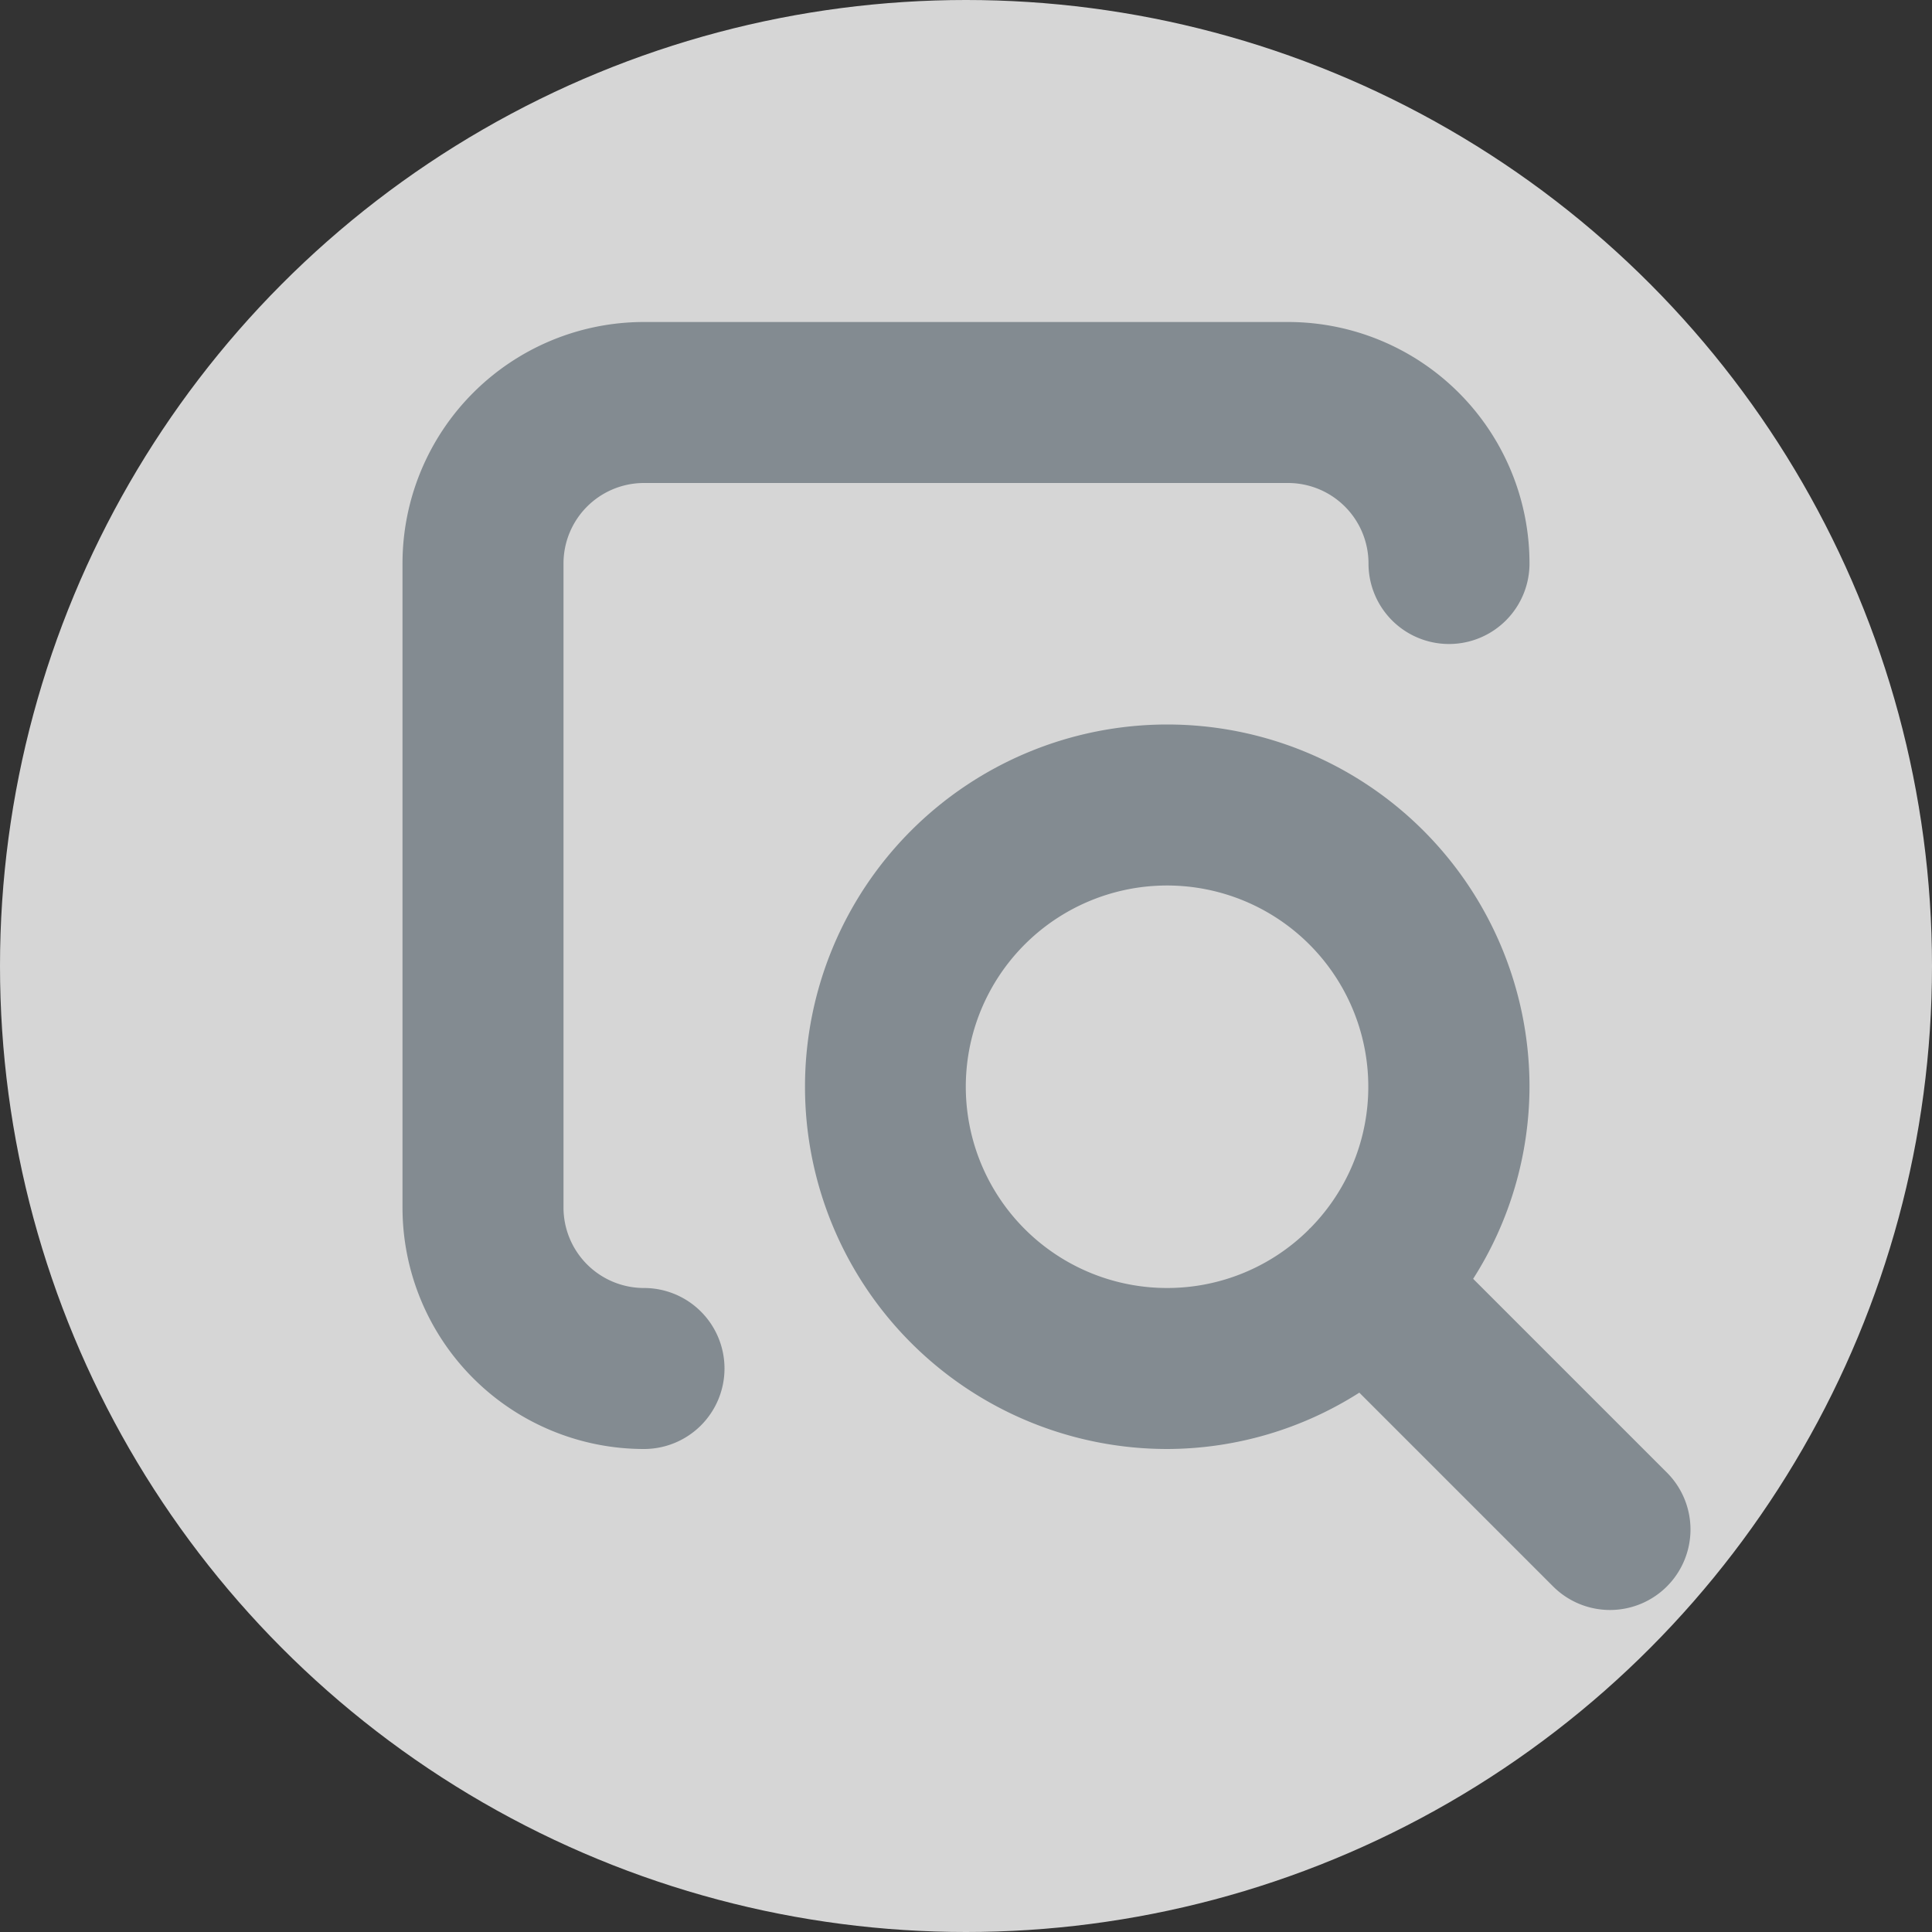
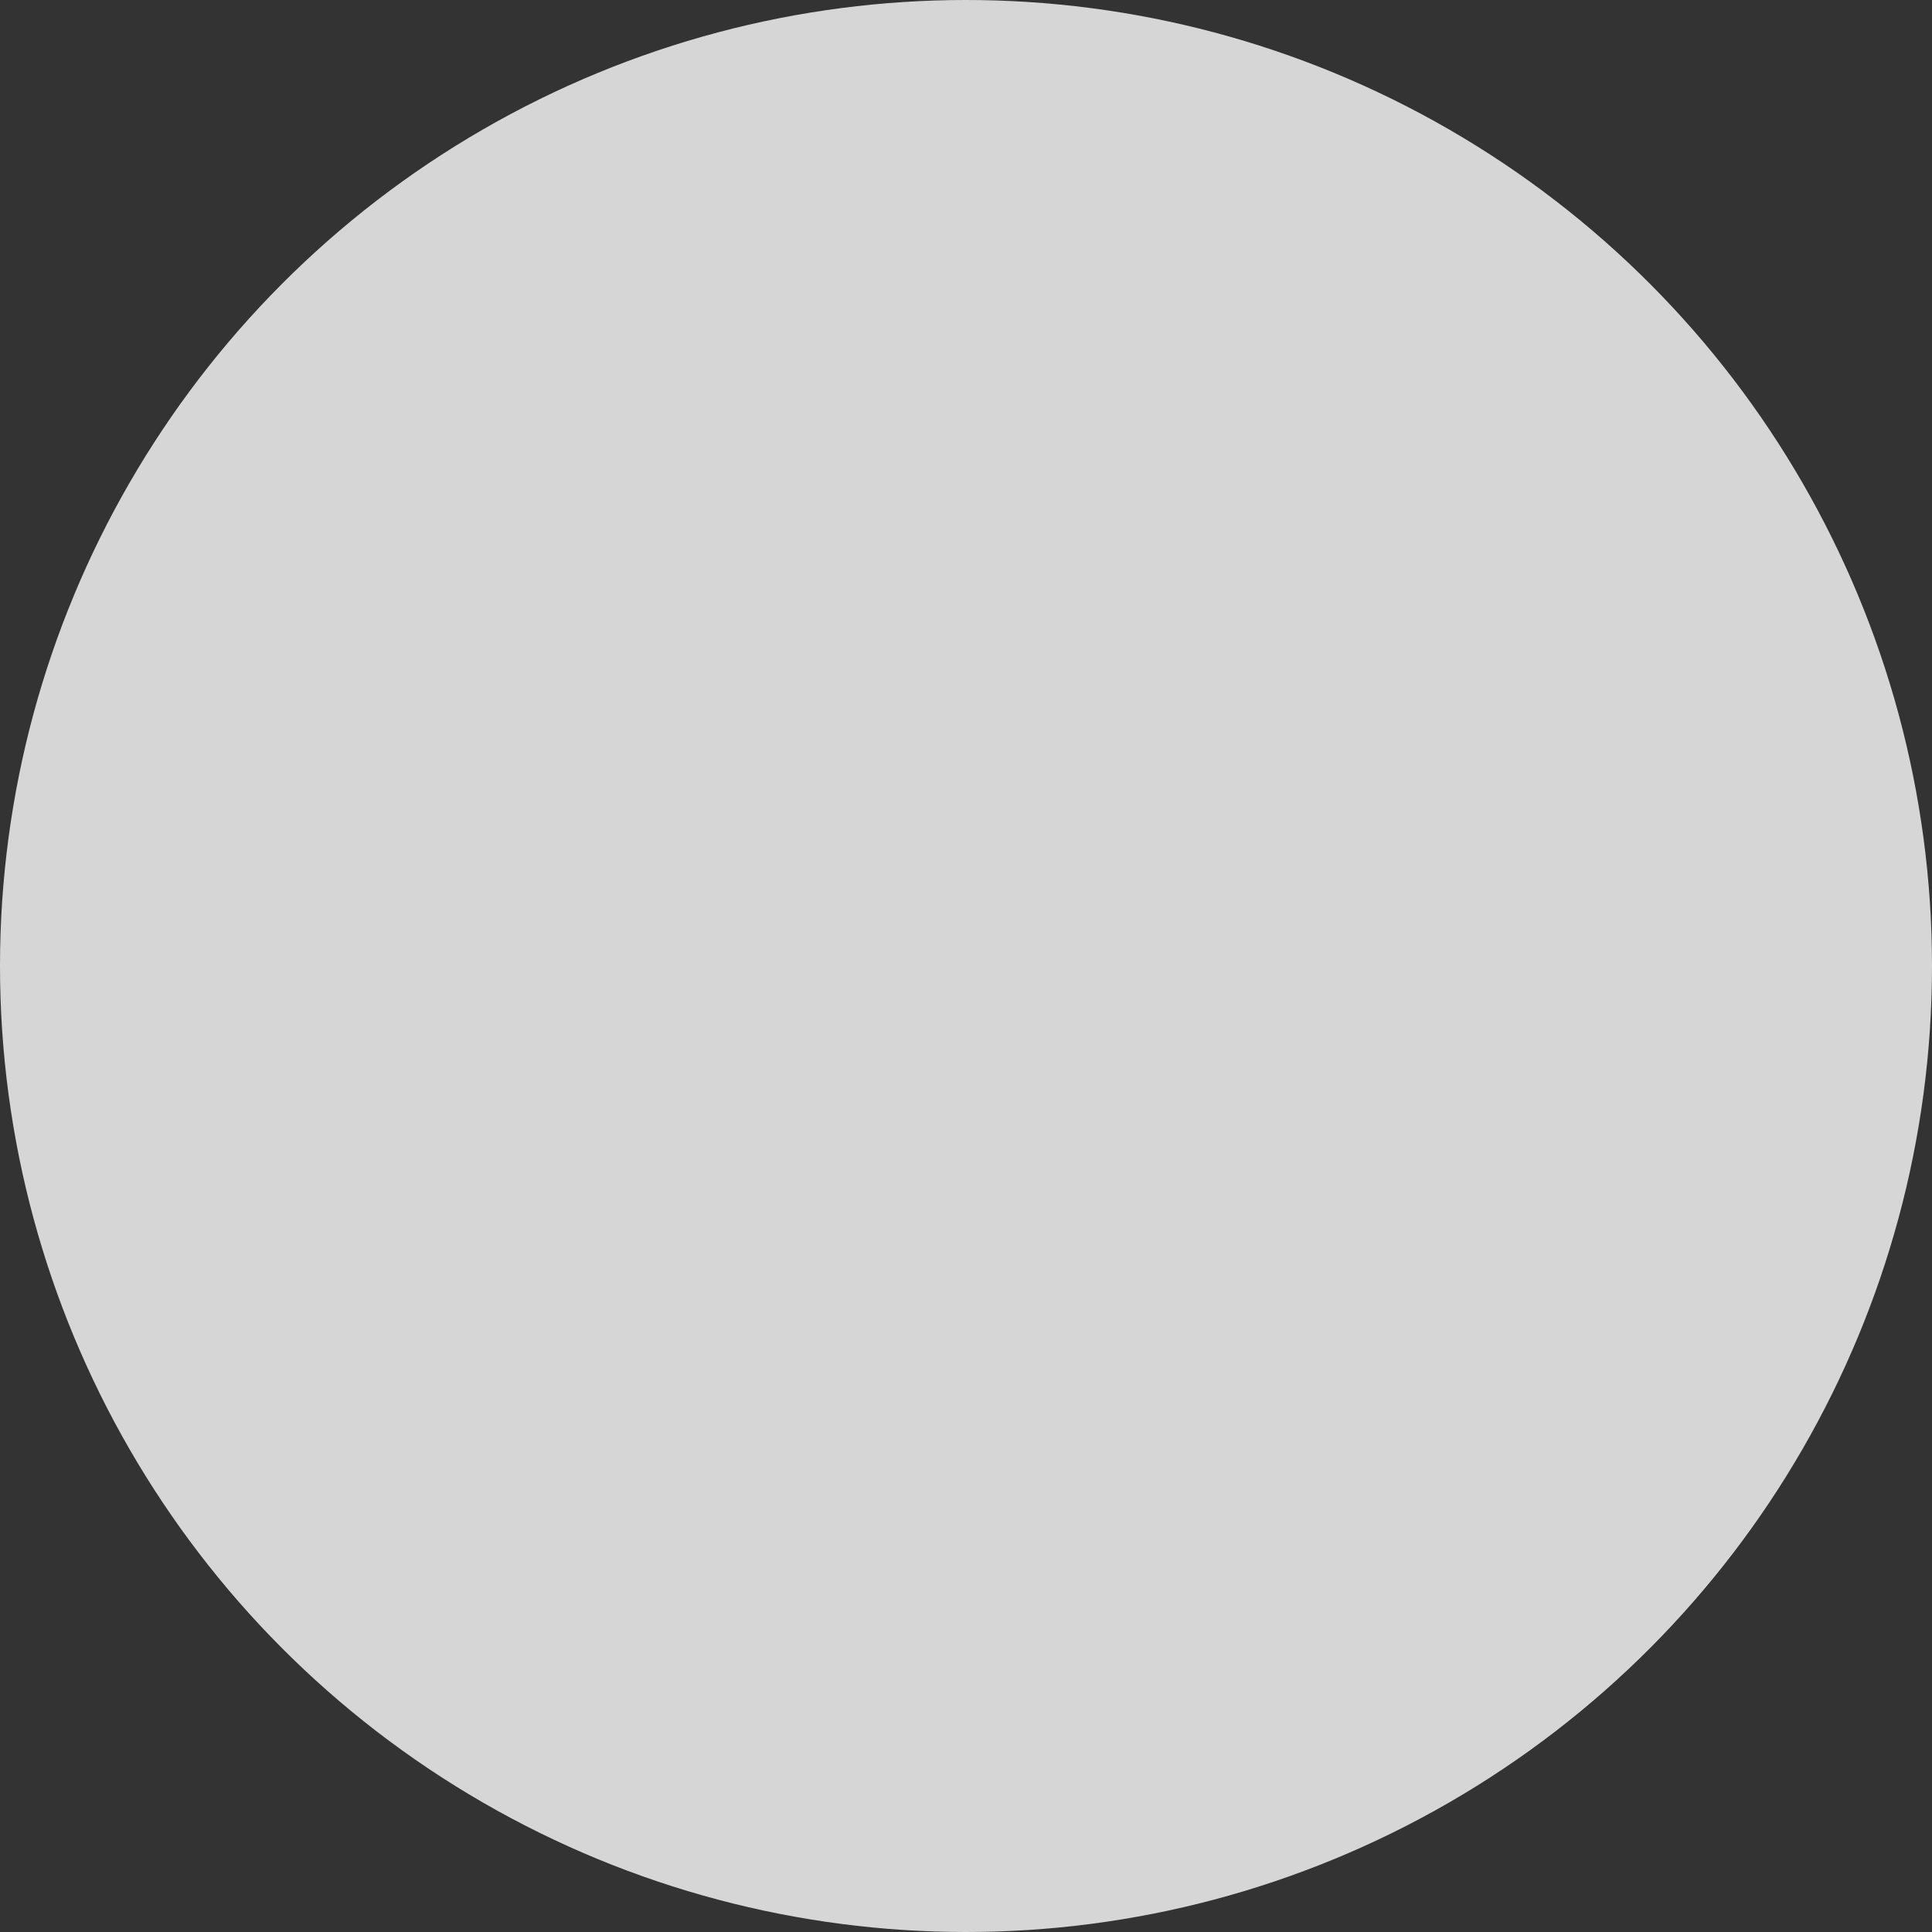
<svg xmlns="http://www.w3.org/2000/svg" id="product_preview" data-name="product preview" width="24" height="24" viewBox="0 0 24 24">
  <rect x="0" y="0" width="24" height="24" fill="#333333" stroke="none" />
  <circle id="Ellipse_55" data-name="Ellipse 55" cx="12" cy="12" r="12" fill="#fff" opacity="0.8" />
-   <path id="Path_704" data-name="Path 704" d="M16,25a1,1,0,0,1-1,1,3,3,0,0,1-3-3V15a3,3,0,0,1,3-3h8a3,3,0,0,1,3,3,1,1,0,0,1-2,0,1,1,0,0,0-1-1H15a1,1,0,0,0-1,1v8a1,1,0,0,0,1,1A1,1,0,0,1,16,25Zm11.707,2.707a1,1,0,0,1-1.414,0L23.886,25.3A4.457,4.457,0,0,1,21.5,26,4.5,4.5,0,1,1,26,21.5a4.457,4.457,0,0,1-.7,2.386l2.407,2.407A1,1,0,0,1,27.707,27.707ZM21.5,24a2.494,2.494,0,0,0,1.758-.725l.007-.01.01-.007A2.5,2.5,0,1,0,21.5,24Z" transform="translate(-7 -8)" fill="#838b91" />
  <rect id="Rectangle_68" data-name="Rectangle 68" width="24" height="24" fill="none" />
</svg>